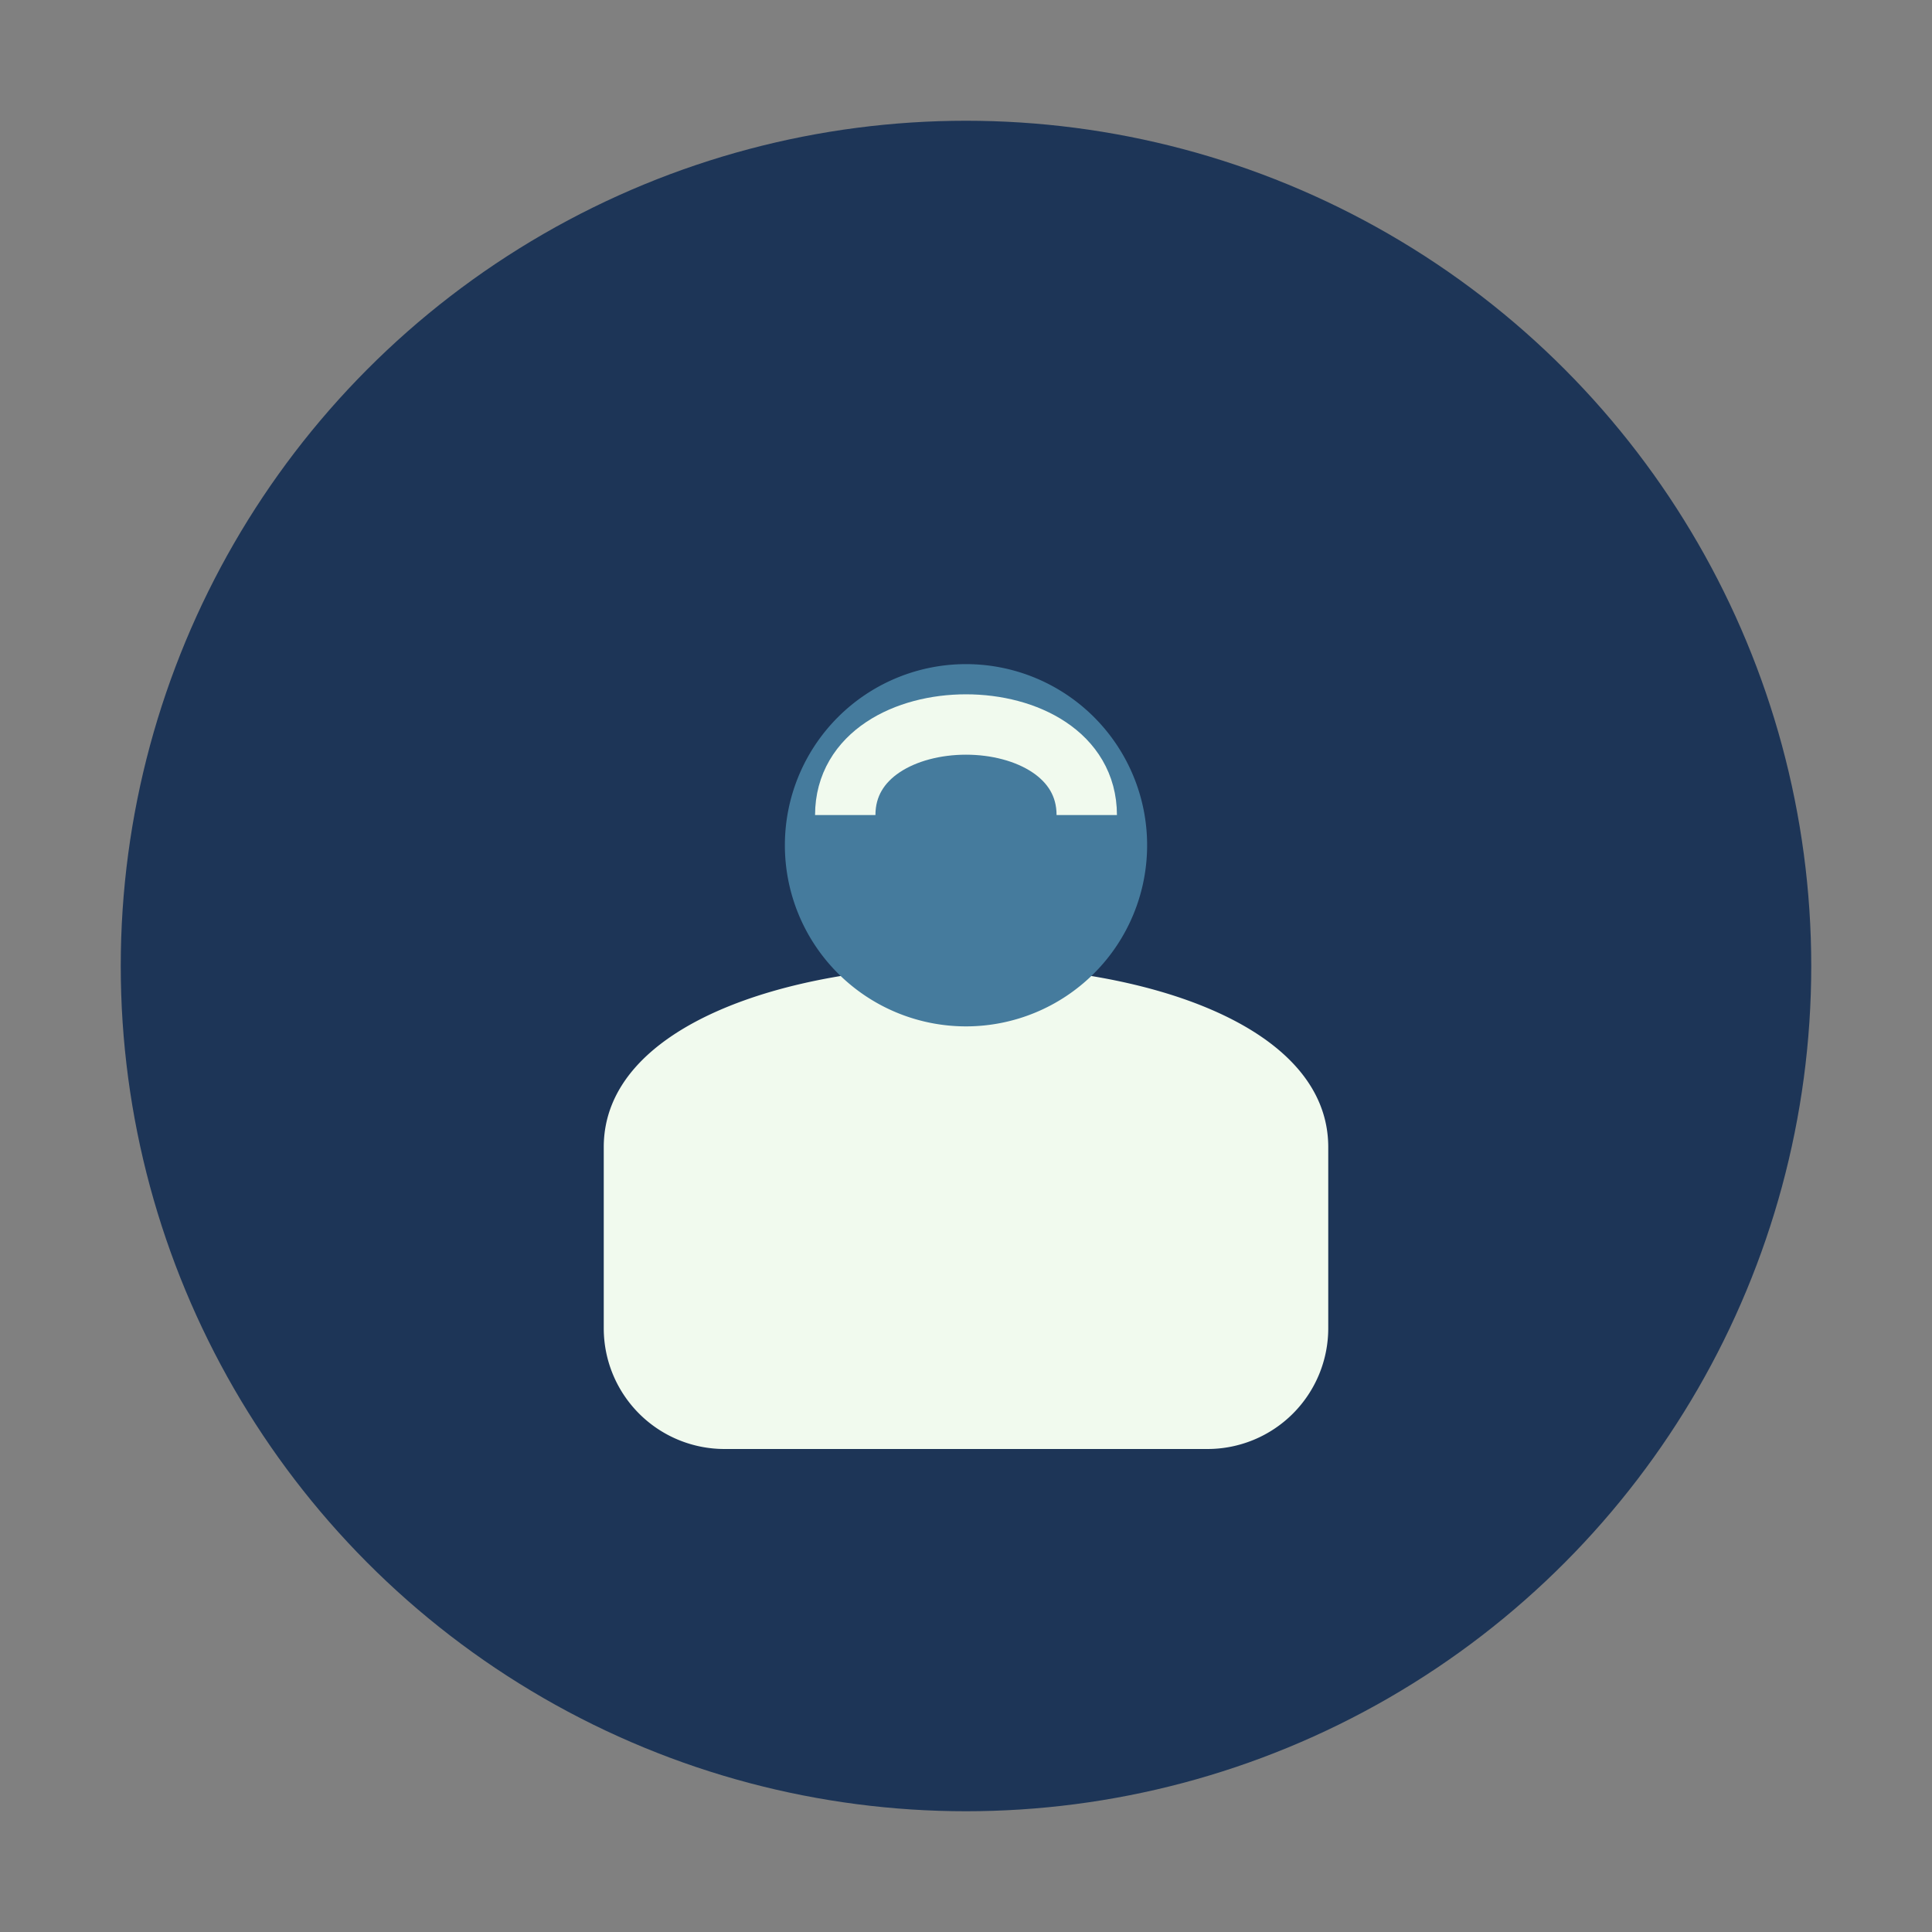
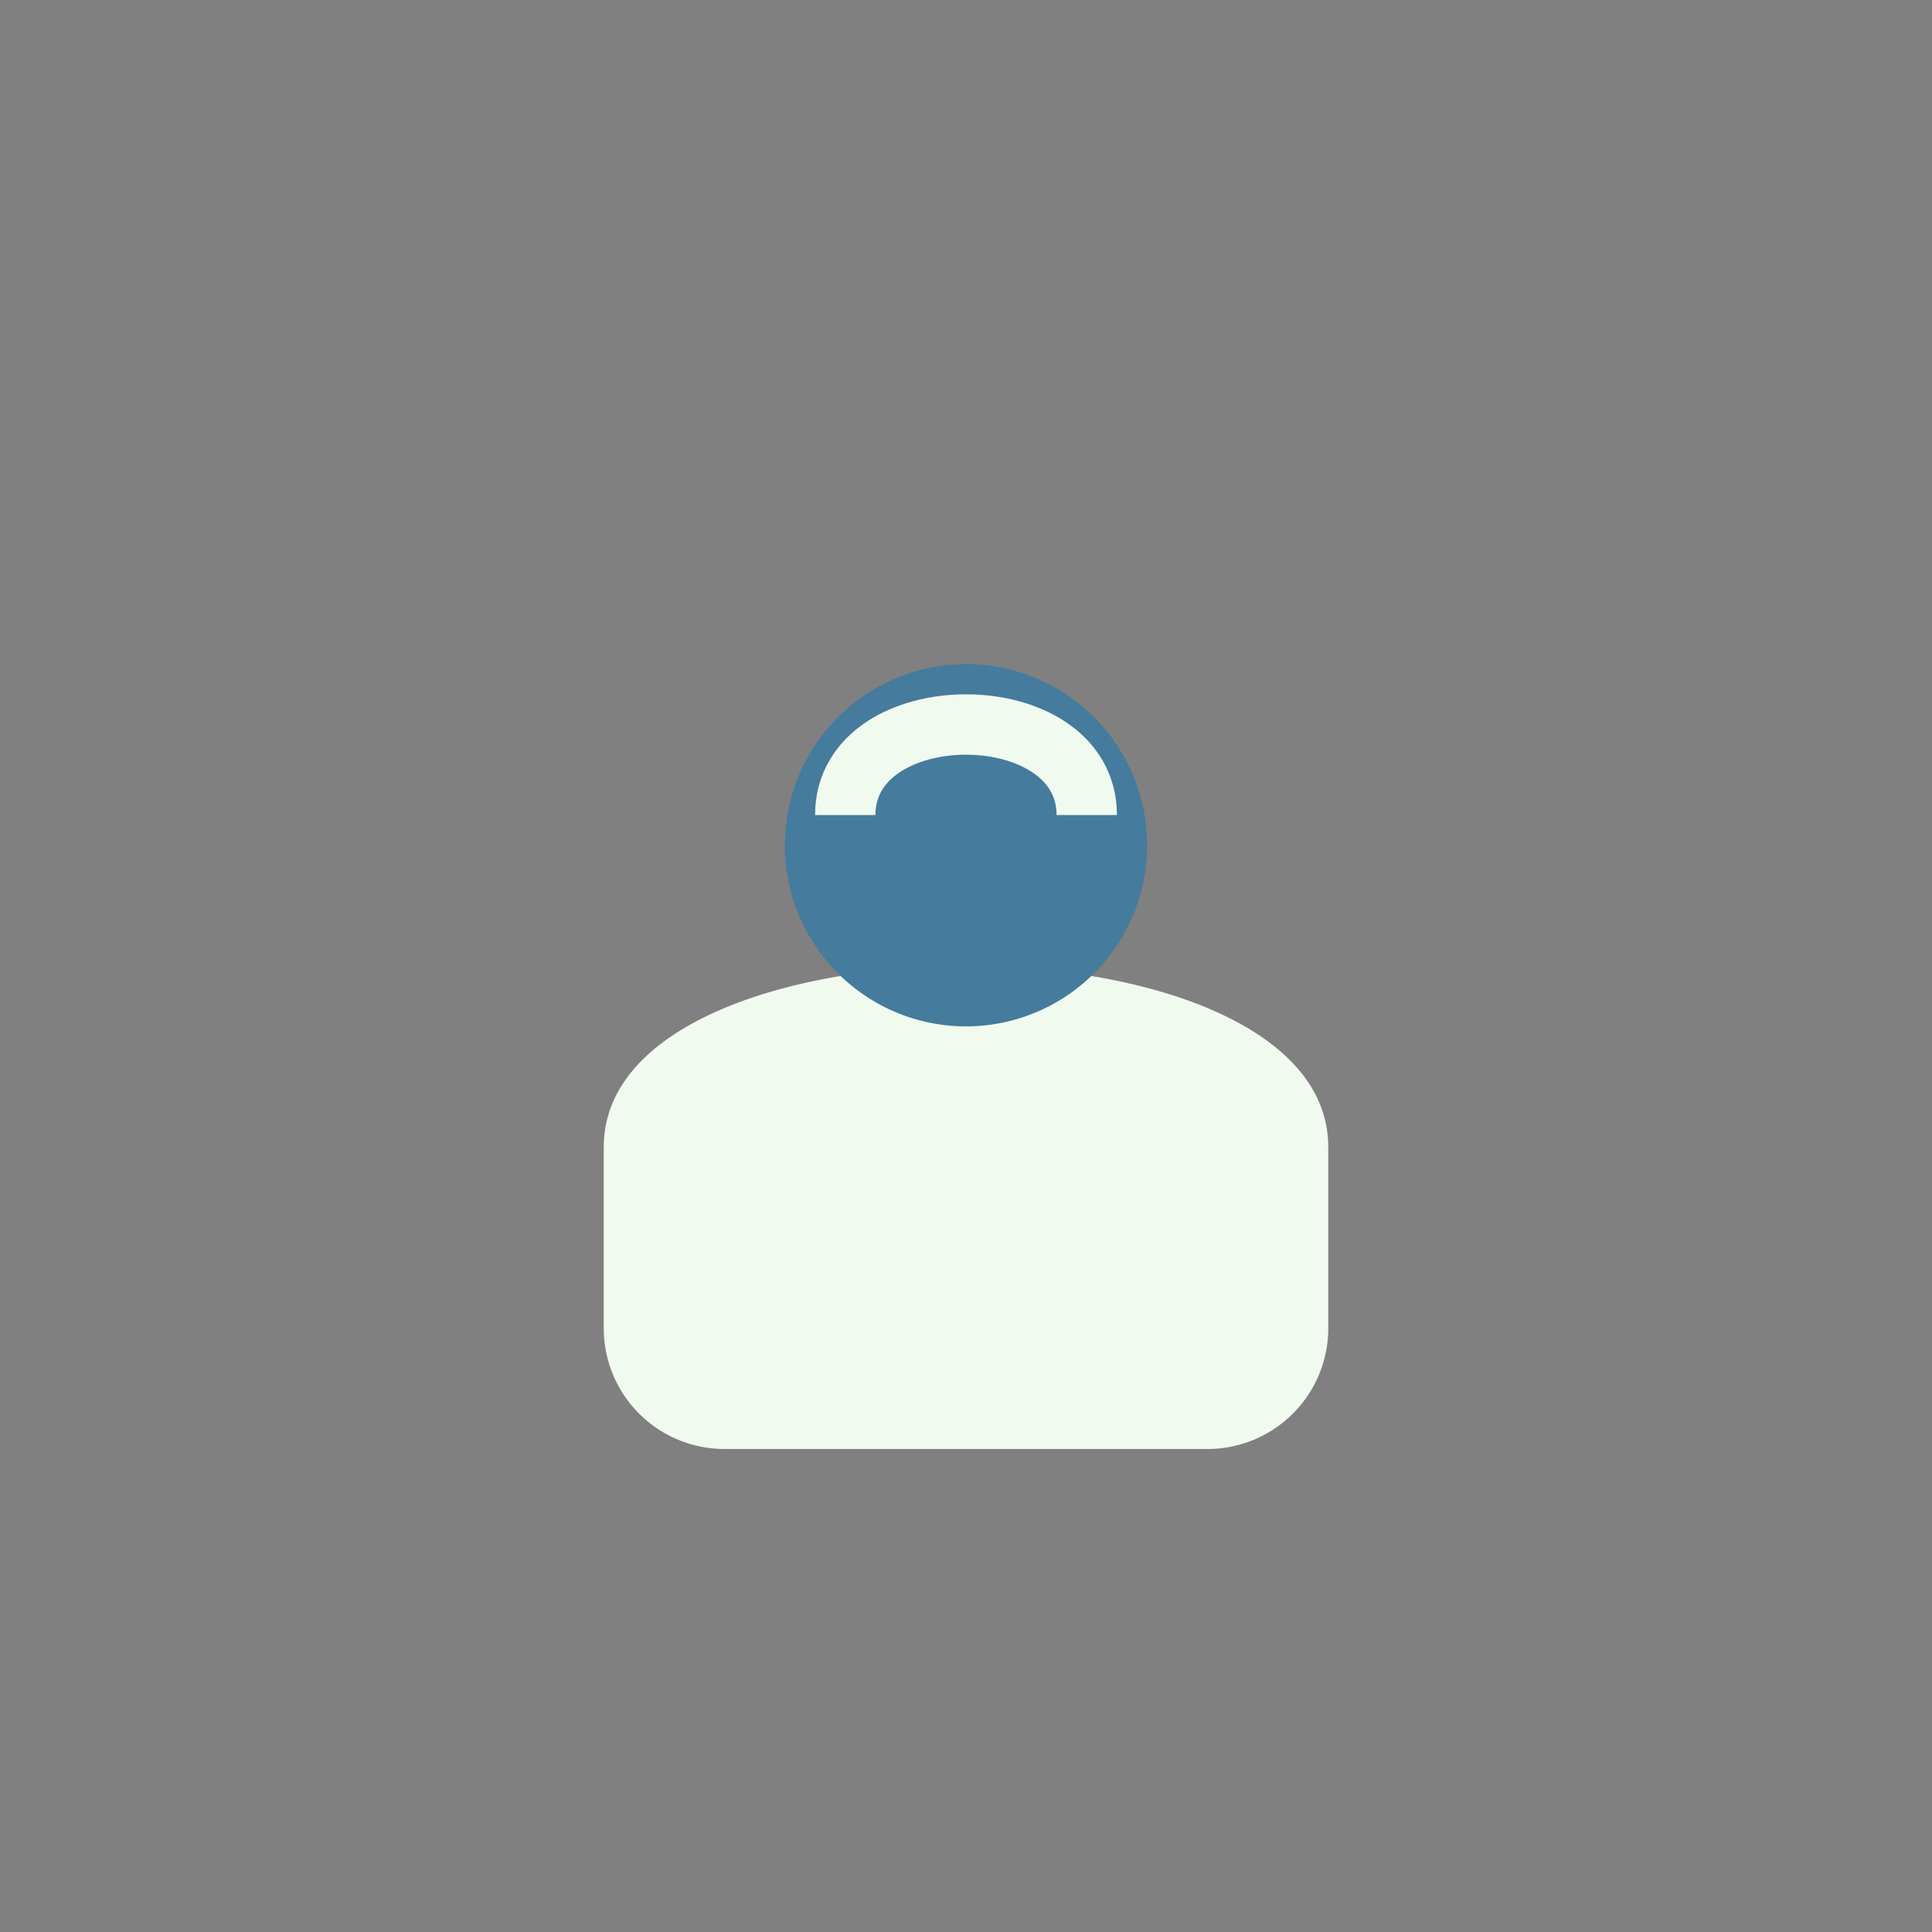
<svg xmlns="http://www.w3.org/2000/svg" width="64" height="64" viewBox="0 0 64 64">
  <rect x="0" y="0" width="64" height="64" fill="#808080" stroke="none" />
-   <circle cx="32" cy="32" r="28" fill="#1D3557" />
  <path d="M20 38c0-8 24-8 24 0v6a4 4 0 0 1-4 4H24a4 4 0 0 1-4-4v-6z" fill="#F1FAEE" />
  <path d="M32 22a6 6 0 1 1 0 12 6 6 0 0 1 0-12z" fill="#457B9D" />
  <path d="M28 27c0-4 8-4 8 0" stroke="#F1FAEE" stroke-width="2" fill="none" />
</svg>